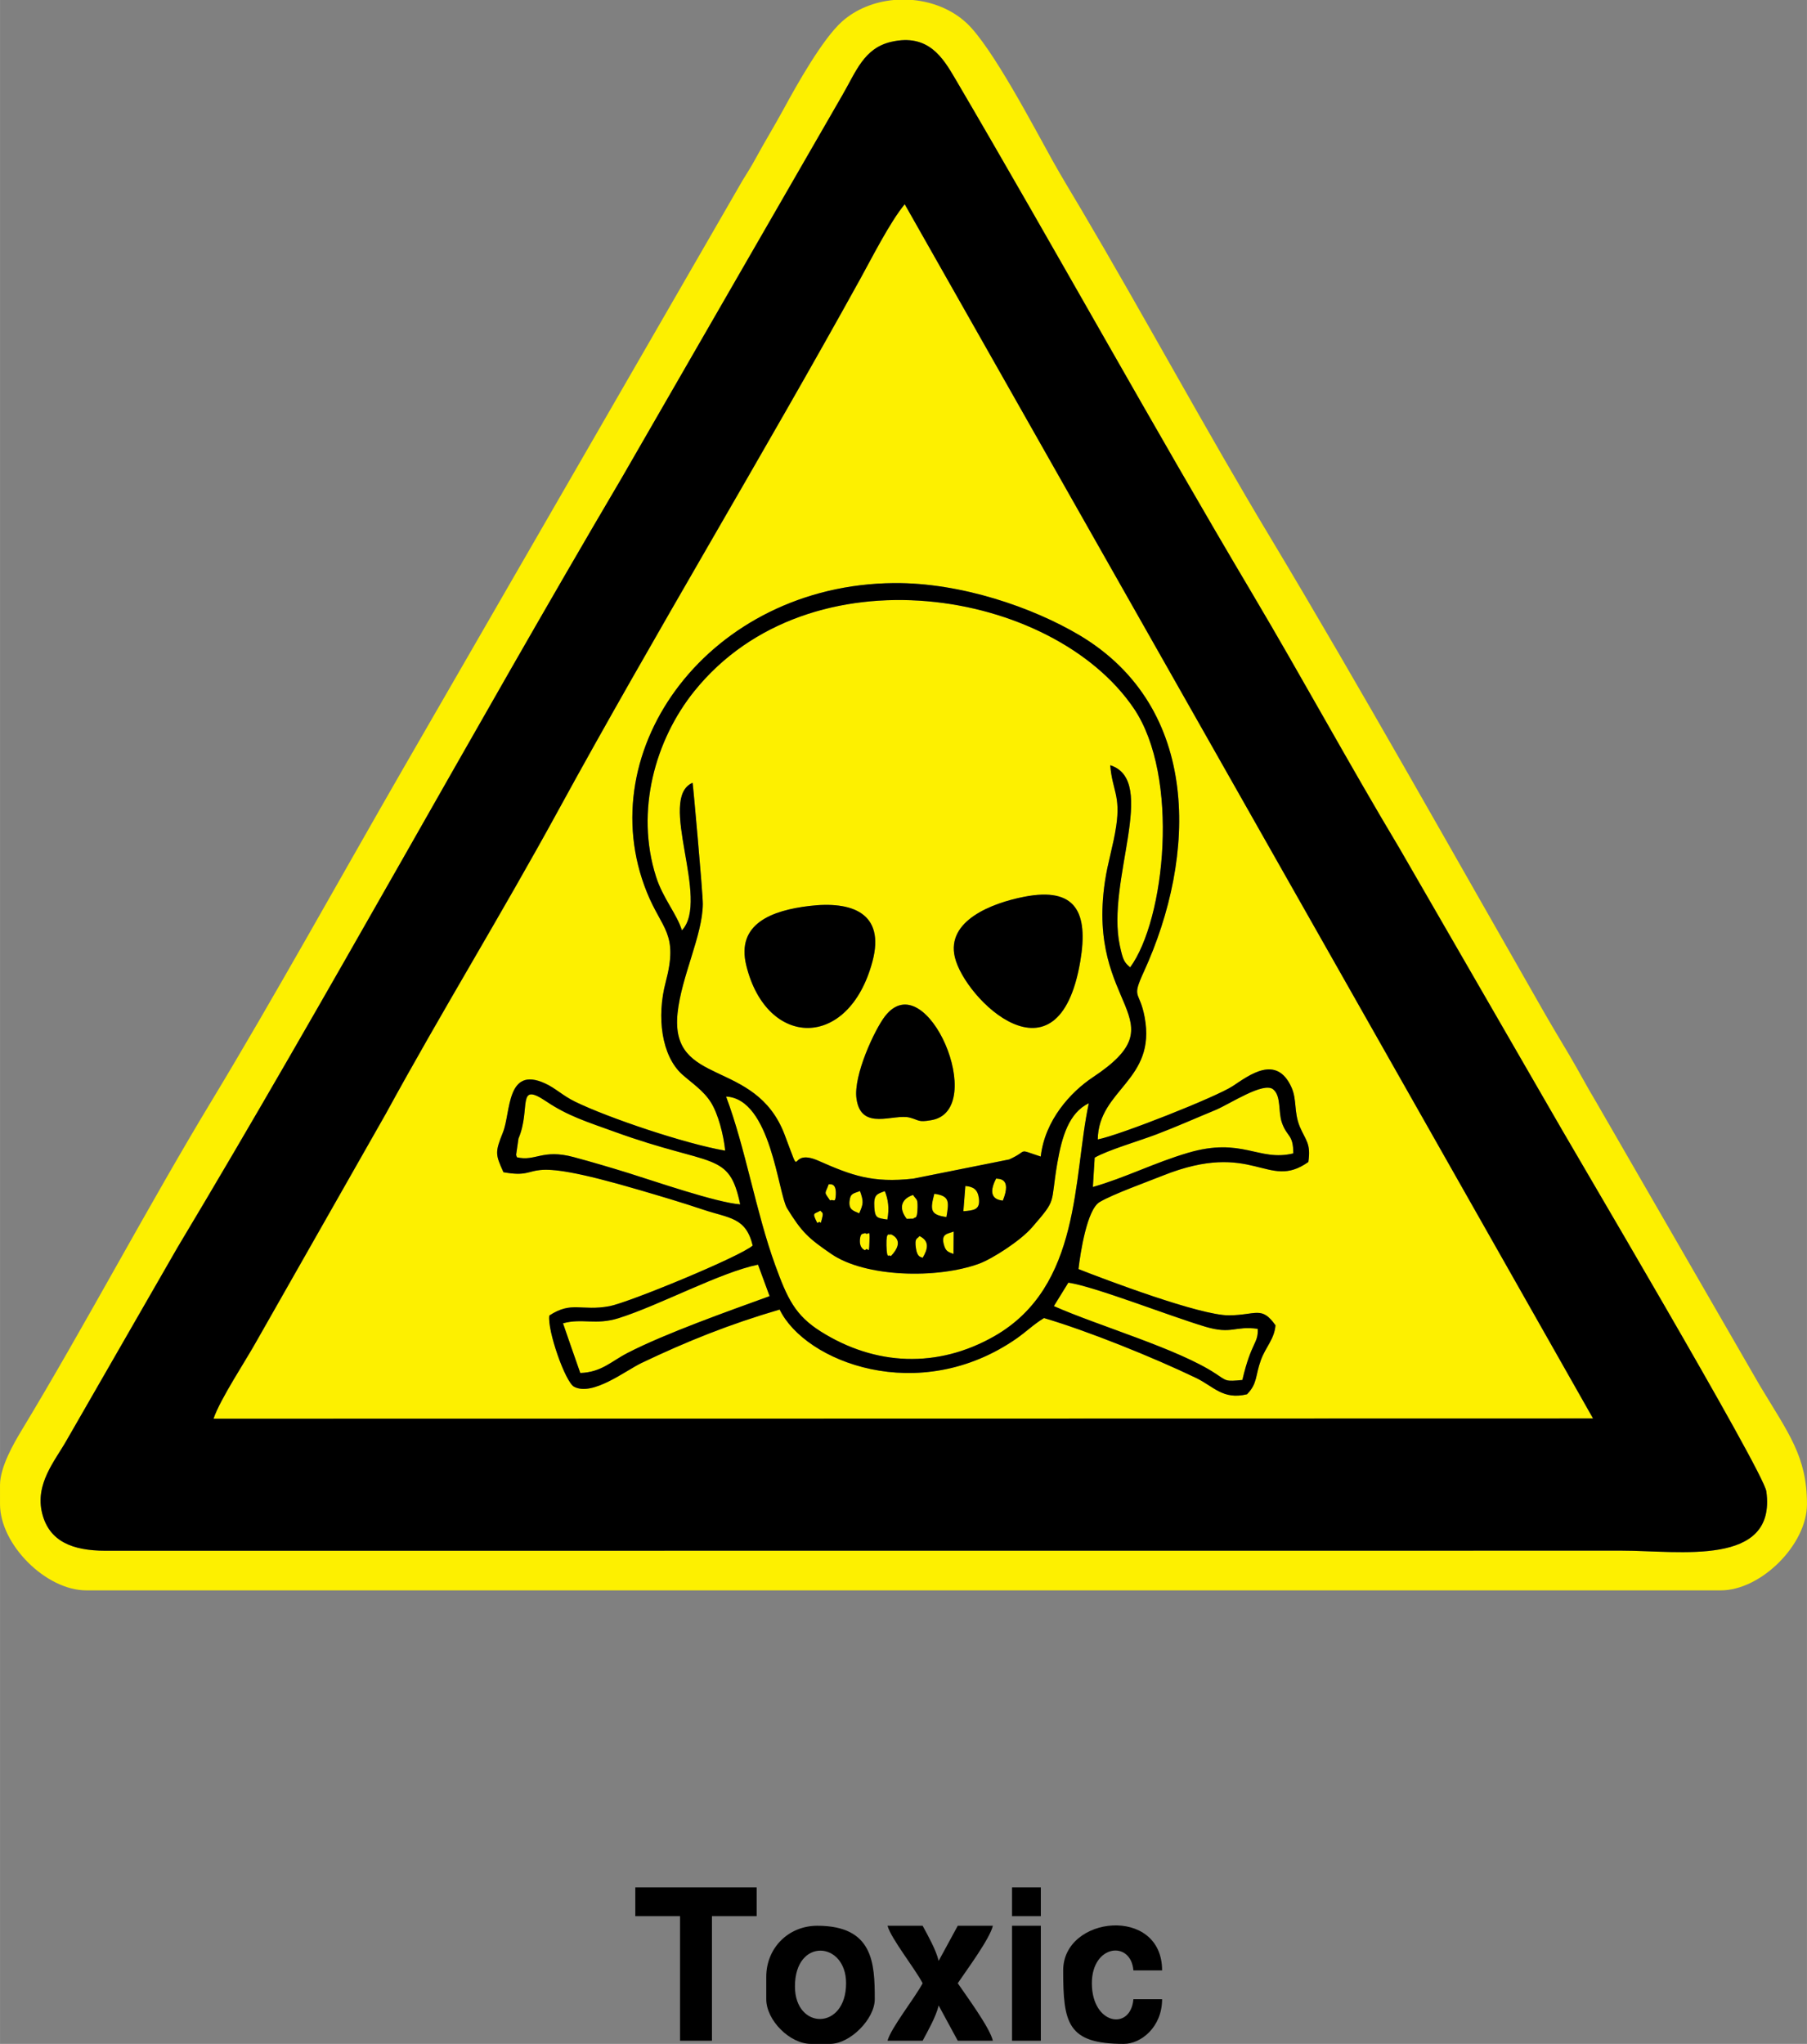
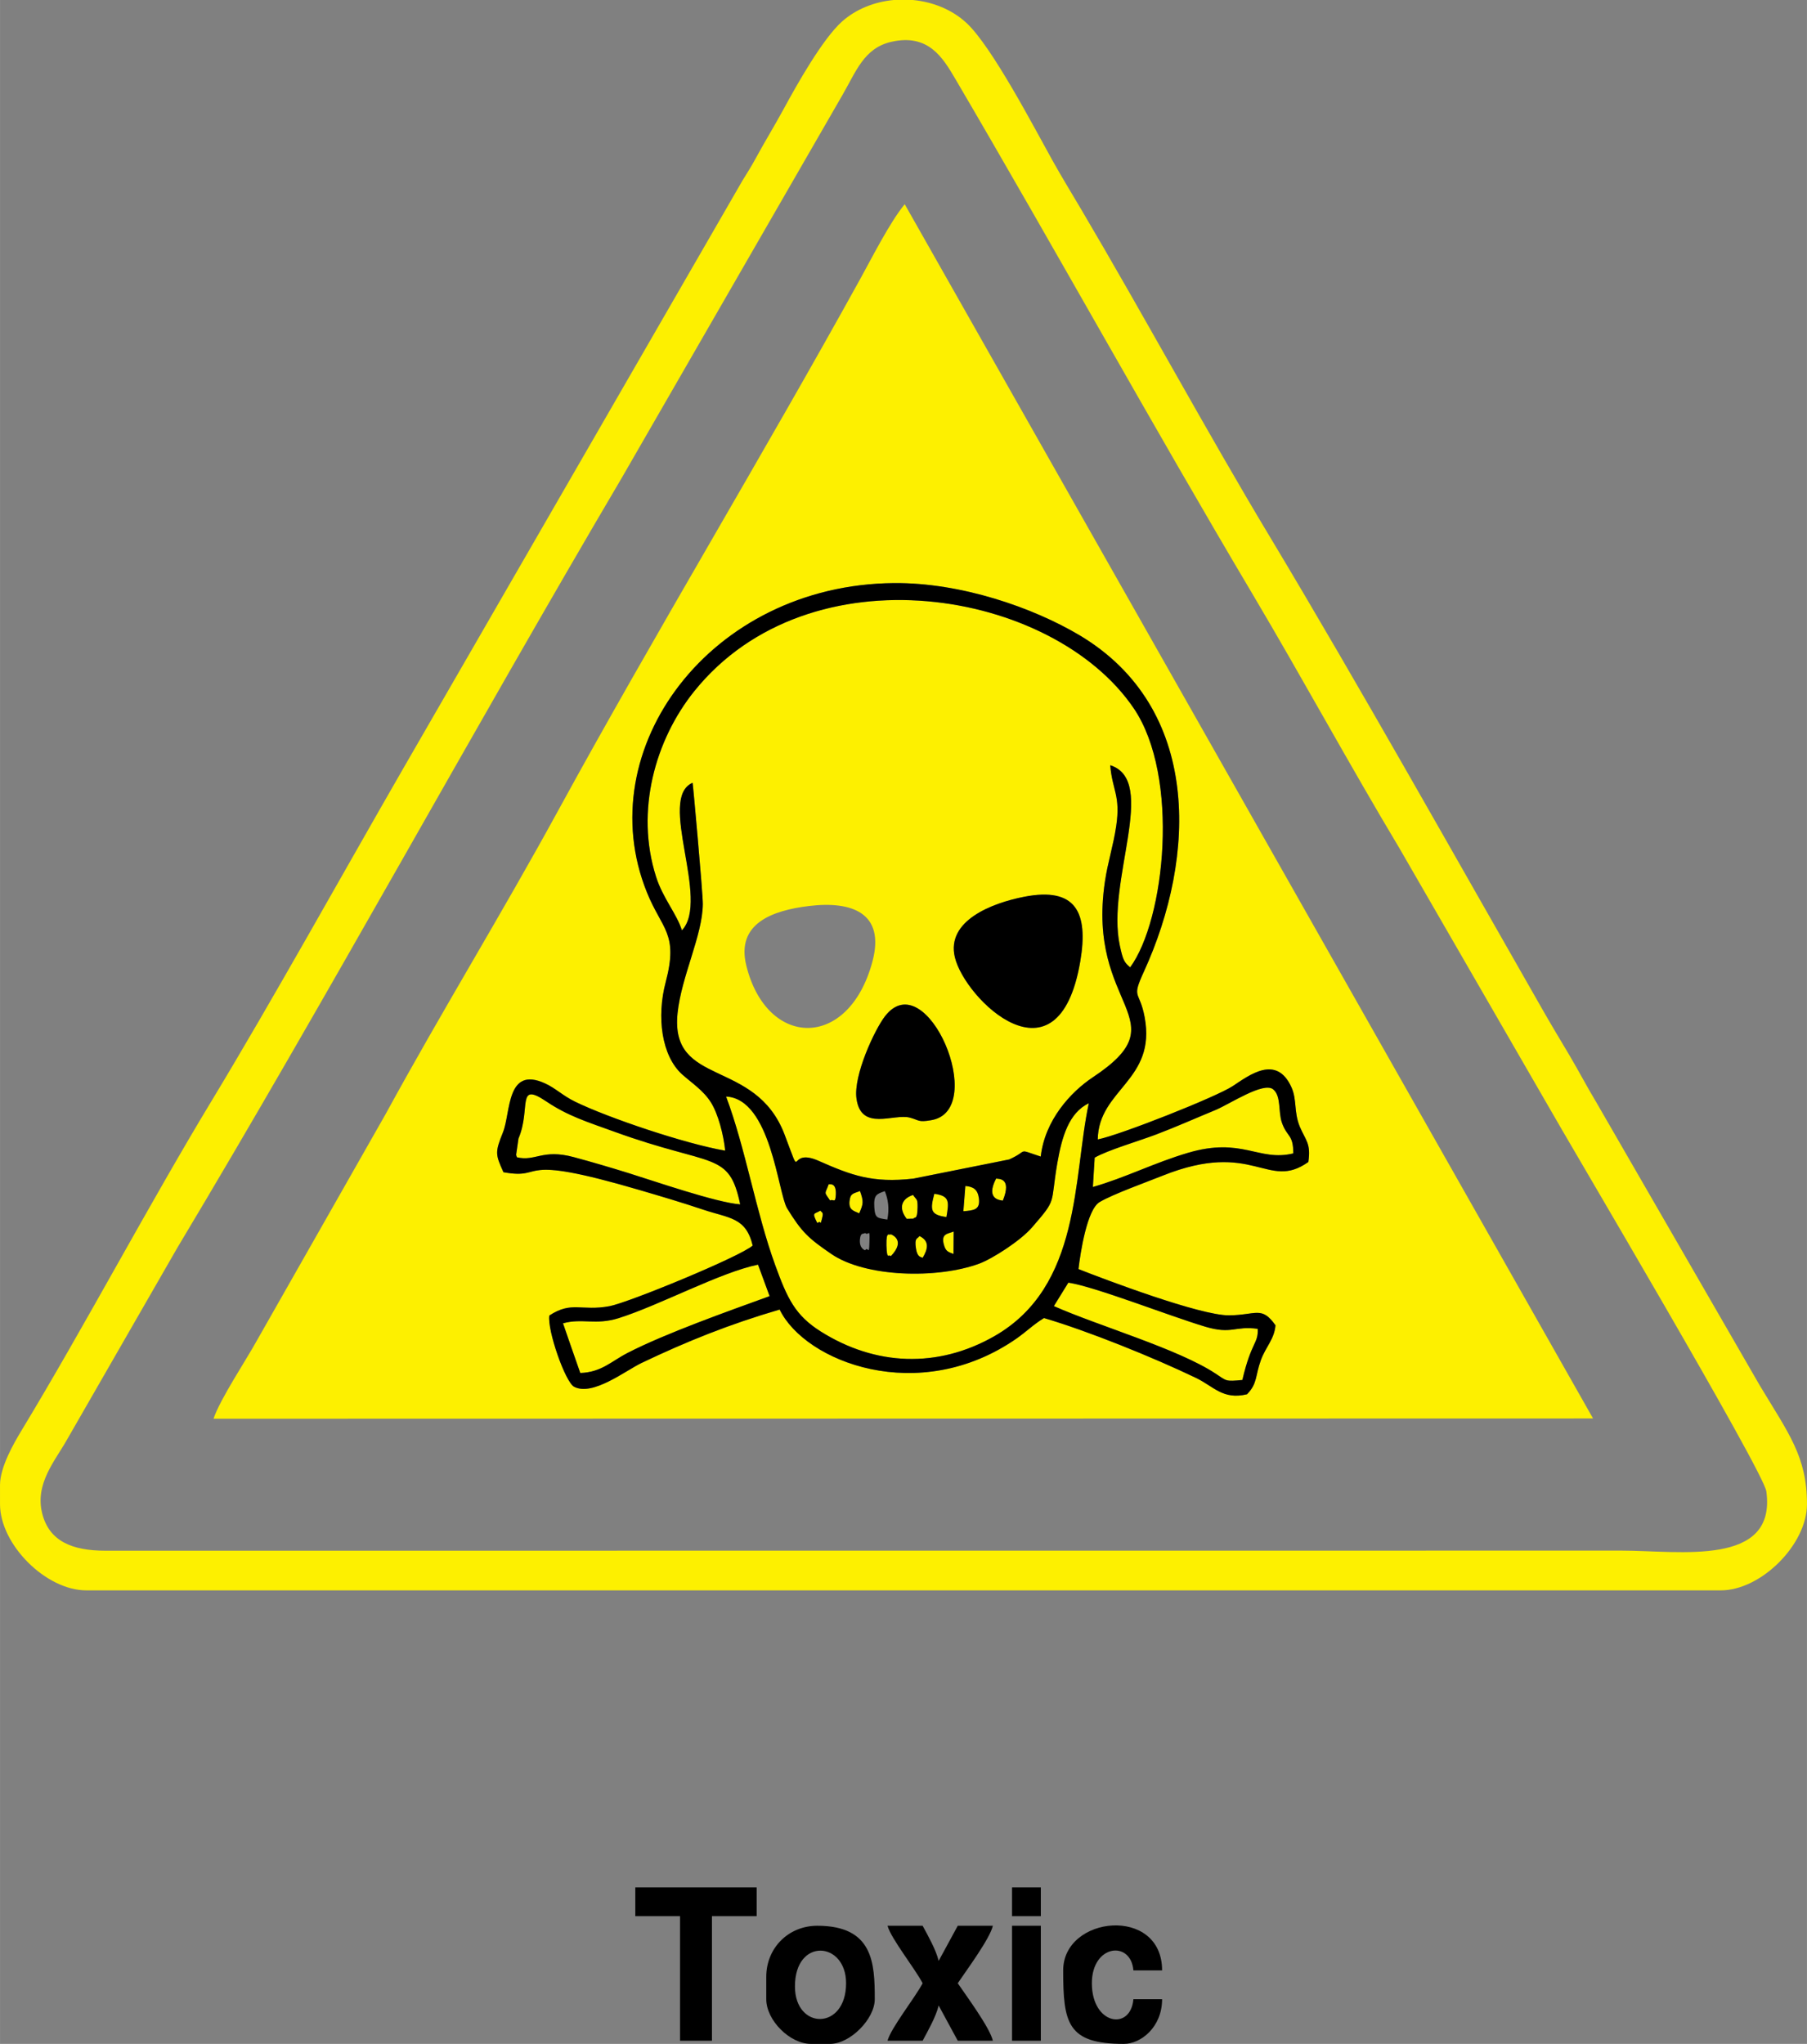
<svg xmlns="http://www.w3.org/2000/svg" xml:space="preserve" width="199.672mm" height="225.778mm" version="1.1" style="shape-rendering:geometricPrecision; text-rendering:geometricPrecision; image-rendering:optimizeQuality; fill-rule:evenodd; clip-rule:evenodd" viewBox="0 0 19967 22578">
  <rect x="0" y="0" width="19967" height="22578" fill="#808080" stroke="none" />
  <defs>
    <style type="text/css">
   
    .fil1 {fill:black}
    .fil0 {fill:#FDF000}
   
  </style>
  </defs>
  <g id="Layer_x0020_1">
    <g id="_540847928">
      <g>
        <path class="fil0" d="M8013 12711c-17,-173 -77,-404 -156,-531 -84,-135 -217,-219 -321,-313 -225,-204 -283,-632 -180,-1019 143,-540 -42,-579 -208,-991 -639,-1581 699,-3398 2730,-3416 742,-6 1537,271 2050,576 1346,801 1297,2439 711,3718 -140,306 -48,198 9,500 132,702 -510,796 -518,1352 247,-49 1309,-469 1491,-589 183,-121 485,-354 650,14 62,139 24,271 92,435 65,153 124,182 94,389 -453,322 -603,-251 -1610,151 -169,68 -552,205 -697,292 -139,83 -212,559 -233,740 294,116 1345,514 1665,511 300,-3 358,-107 512,110 -13,155 -108,237 -162,386 -62,170 -36,258 -153,376 -268,64 -367,-87 -566,-182 -468,-225 -1196,-519 -1677,-660 -120,73 -191,148 -309,230 -1076,743 -2331,255 -2612,-324 -554,162 -1028,352 -1528,591 -175,84 -538,369 -743,262 -98,-50 -299,-629 -274,-787 249,-163 350,-45 664,-103 213,-40 1447,-548 1583,-670 -75,-314 -259,-300 -548,-397 -245,-82 -456,-144 -701,-216 -1417,-416 -1014,-108 -1505,-197 -89,-197 -95,-218 -5,-442 87,-218 35,-736 465,-539 116,53 195,135 330,201 366,179 1218,466 1660,542zm-5654 2961l15244 -3 -7606 -13413c-167,202 -369,605 -493,828 -1064,1927 -2293,3960 -3337,5871 -624,1142 -1287,2218 -1905,3350l-1420 2497c-124,225 -408,650 -483,870z" />
        <path class="fil0" d="M467 16722c-85,-331 141,-584 271,-815l1224 -2128c1651,-2753 3255,-5696 4907,-8498l2439 -4230c152,-261 238,-520 541,-589 409,-93 569,174 708,411 1093,1862 2187,3843 3279,5682 561,946 1067,1879 1628,2816l1640 2840c217,386 2384,4040 2414,4264 114,837 -959,654 -1597,654l-16758 1c-366,0 -618,-105 -696,-408zm9408 -16722l212 0c220,21 433,105 594,255 283,264 749,1160 950,1520 104,186 202,345 313,533 693,1172 1398,2475 2090,3625 971,1616 2076,3586 3007,5213 95,167 194,331 301,511 108,183 193,347 295,516l1808 3131c319,531 522,786 522,1312 0,445 -507,952 -952,952l-18062 0c-446,0 -953,-507 -953,-952l0 -212c0,-200 156,-467 240,-606 691,-1141 1408,-2498 2104,-3647 659,-1089 1464,-2538 2103,-3647l3757 -6509c59,-96 92,-146 145,-243 107,-197 199,-344 306,-540 154,-284 434,-781 649,-974 156,-139 360,-218 571,-238z" />
        <path class="fil0" d="M9464 12136c-36,-257 202,-764 315,-910 458,-592 1151,1039 512,1148 -149,26 -134,-1 -237,-28 -178,-48 -539,156 -590,-210zm2473 -1517c-243,1430 -1277,417 -1386,-45 -96,-403 407,-598 767,-668 568,-110 711,169 619,713zm-2296 0c-262,986 -1171,962 -1395,45 -113,-462 286,-607 695,-656 473,-57 841,77 700,611zm-2106 -342c317,-336 -277,-1460 118,-1630 5,16 114,1227 113,1338 -2,345 -237,801 -279,1206 -86,824 859,492 1182,1341 215,566 17,132 376,291 367,162 595,247 1046,197l1060 -212c226,-101 75,-121 349,-32 46,-403 331,-713 576,-876 978,-648 -74,-753 133,-2160 31,-213 94,-402 125,-615 50,-341 -44,-394 -66,-672 535,171 -48,1280 106,1993 35,163 49,184 114,240 387,-528 551,-2106 41,-2860 -896,-1321 -3583,-1775 -4858,-190 -429,534 -654,1320 -422,2048 75,238 230,412 286,593z" />
        <path class="fil0" d="M8023 12113c216,575 329,1275 543,1863 133,365 218,553 504,733 604,380 1291,408 1916,52 966,-551 869,-1751 1045,-2574 -220,106 -297,369 -348,662 -80,467 2,385 -278,708 -126,147 -437,347 -585,402 -468,171 -1260,150 -1634,-107 -251,-172 -325,-238 -488,-503 -102,-167 -179,-1211 -675,-1236z" />
        <path class="fil0" d="M5712 12784c204,49 281,-95 627,-2 211,57 397,112 601,175 277,86 979,329 1239,347 -124,-592 -302,-408 -1386,-801 -310,-112 -517,-175 -758,-337 -333,-224 -165,79 -306,411l-26 179c1,7 5,19 9,28z" />
        <path class="fil0" d="M6412 15167c236,-9 340,-128 523,-222 421,-217 1115,-462 1569,-627l-128 -348c-417,85 -1084,447 -1540,591 -254,80 -402,-2 -615,57 2,7 187,540 191,549z" />
        <path class="fil0" d="M12096 12788l-20 324c355,-101 678,-267 1047,-376 604,-180 783,99 1168,5 -1,-217 -70,-176 -127,-342 -41,-121 -6,-291 -95,-365 -107,-89 -481,163 -641,229 -221,91 -426,183 -650,268 -195,74 -536,173 -682,257z" />
        <path class="fil0" d="M13728 15244c99,-425 177,-399 170,-565 -257,-35 -283,64 -578,-23 -396,-118 -1231,-447 -1515,-487l-160 259c490,218 1374,472 1789,747 123,82 108,87 294,69z" />
-         <path class="fil0" d="M9805 13472c24,-124 9,-224 -28,-314 -91,32 -124,41 -116,178 8,124 34,118 144,136z" />
        <path class="fil0" d="M10645 13380c117,-9 187,-16 172,-141 -13,-99 -60,-130 -150,-138l-22 279z" />
        <path class="fil0" d="M10019 13464l75 -2c11,-26 43,26 45,-127 1,-97 -10,-76 -50,-135 -138,46 -157,153 -70,264z" />
        <path class="fil0" d="M10458 13444c29,-171 37,-233 -134,-257 -46,175 -48,233 134,257z" />
        <path class="fil0" d="M11081 13263c105,-260 -53,-238 -74,-244 -125,239 58,239 74,244z" />
        <path class="fil0" d="M9494 13403c47,-106 50,-129 9,-246 -71,28 -107,22 -116,111 -10,97 43,107 107,135z" />
        <path class="fil0" d="M9843 13877c176,-183 1,-241 0,-243 -13,21 -52,-51 -48,124 5,173 28,89 48,119z" />
        <path class="fil0" d="M10195 13895c59,-98 78,-186 -35,-241 -24,36 -57,14 -39,136 16,106 58,92 74,105z" />
        <path class="fil0" d="M10536 13852l2 -248c-62,26 -138,21 -111,135 21,85 47,89 109,113z" />
-         <path class="fil0" d="M9560 13811c33,-49 43,73 47,-89 6,-175 -9,-62 -47,-102 -21,17 -50,-12 -58,71 -9,104 57,119 58,120z" />
        <path class="fil0" d="M9172 13261c39,-20 59,41 64,-68 5,-139 -72,-105 -79,-111 -42,116 -55,76 15,179z" />
        <path class="fil0" d="M9031 13510c55,-38 26,47 52,-49 22,-80 -6,-63 -17,-88 -70,42 -98,14 -35,137z" />
      </g>
      <g>
-         <path class="fil1" d="M2359 15672c75,-220 359,-645 483,-870l1420 -2497c618,-1132 1281,-2208 1905,-3350 1044,-1911 2273,-3944 3337,-5871 124,-223 326,-626 493,-828l7606 13413 -15244 3zm-1892 1050c78,303 330,408 696,408l16758 -1c638,0 1711,183 1597,-654 -30,-224 -2197,-3878 -2414,-4264l-1640 -2840c-561,-937 -1067,-1870 -1628,-2816 -1092,-1839 -2186,-3820 -3279,-5682 -139,-237 -299,-504 -708,-411 -303,69 -389,328 -541,589l-2439 4230c-1652,2802 -3256,5745 -4907,8498l-1224 2128c-130,231 -356,484 -271,815z" />
        <path class="fil1" d="M11805 14169c284,40 1119,369 1515,487 295,87 321,-12 578,23 7,166 -71,140 -170,565 -186,18 -171,13 -294,-69 -415,-275 -1299,-529 -1789,-747l160 -259zm-5393 998c-4,-9 -189,-542 -191,-549 213,-59 361,23 615,-57 456,-144 1123,-506 1540,-591l128 348c-454,165 -1148,410 -1569,627 -183,94 -287,213 -523,222zm3709 -1377c-18,-122 15,-100 39,-136 113,55 94,143 35,241 -16,-13 -58,1 -74,-105zm-278 87c-20,-30 -43,54 -48,-119 -4,-175 35,-103 48,-124 1,2 176,60 0,243zm584 -138c-27,-114 49,-109 111,-135l-2 248c-62,-24 -88,-28 -109,-113zm-820 -17c-4,162 -14,40 -47,89 -1,-1 -67,-16 -58,-120 8,-83 37,-54 58,-71 38,40 53,-73 47,102zm-541 -349c11,25 39,8 17,88 -26,96 3,11 -52,49 -63,-123 -35,-95 35,-137zm953 91c-87,-111 -68,-218 70,-264 40,59 51,38 50,135 -2,153 -34,101 -45,127l-75 2zm439 -20c-182,-24 -180,-82 -134,-257 171,24 163,86 134,257zm-797 -108c-8,-137 25,-146 116,-178 37,90 52,190 28,314 -110,-18 -136,-12 -144,-136zm-274 -68c9,-89 45,-83 116,-111 41,117 38,140 -9,246 -64,-28 -117,-38 -107,-135zm1280 -167c90,8 137,39 150,138 15,125 -55,132 -172,141l22 -279zm-1510 -19c7,6 84,-28 79,111 -5,109 -25,48 -64,68 -70,-103 -57,-63 -15,-179zm1850 -63c21,6 179,-16 74,244 -16,-5 -199,-5 -74,-244zm-5295 -235c-4,-9 -8,-21 -9,-28l26 -179c141,-332 -27,-635 306,-411 241,162 448,225 758,337 1084,393 1262,209 1386,801 -260,-18 -962,-261 -1239,-347 -204,-63 -390,-118 -601,-175 -346,-93 -423,51 -627,2zm6384 4c146,-84 487,-183 682,-257 224,-85 429,-177 650,-268 160,-66 534,-318 641,-229 89,74 54,244 95,365 57,166 126,125 127,342 -385,94 -564,-185 -1168,-5 -369,109 -692,275 -1047,376l20 -324zm-4073 -675c496,25 573,1069 675,1236 163,265 237,331 488,503 374,257 1166,278 1634,107 148,-55 459,-255 585,-402 280,-323 198,-241 278,-708 51,-293 128,-556 348,-662 -176,823 -79,2023 -1045,2574 -625,356 -1312,328 -1916,-52 -286,-180 -371,-368 -504,-733 -214,-588 -327,-1288 -543,-1863zm-488 -1836c-56,-181 -211,-355 -286,-593 -232,-728 -7,-1514 422,-2048 1275,-1585 3962,-1131 4858,190 510,754 346,2332 -41,2860 -65,-56 -79,-77 -114,-240 -154,-713 429,-1822 -106,-1993 22,278 116,331 66,672 -31,213 -94,402 -125,615 -207,1407 845,1512 -133,2160 -245,163 -530,473 -576,876 -274,-89 -123,-69 -349,32l-1060 212c-451,50 -679,-35 -1046,-197 -359,-159 -161,275 -376,-291 -323,-849 -1268,-517 -1182,-1341 42,-405 277,-861 279,-1206 1,-111 -108,-1322 -113,-1338 -395,170 199,1294 -118,1630zm478 2434c-442,-76 -1294,-363 -1660,-542 -135,-66 -214,-148 -330,-201 -430,-197 -378,321 -465,539 -90,224 -84,245 5,442 491,89 88,-219 1505,197 245,72 456,134 701,216 289,97 473,83 548,397 -136,122 -1370,630 -1583,670 -314,58 -415,-60 -664,103 -25,158 176,737 274,787 205,107 568,-178 743,-262 500,-239 974,-429 1528,-591 281,579 1536,1067 2612,324 118,-82 189,-157 309,-230 481,141 1209,435 1677,660 199,95 298,246 566,182 117,-118 91,-206 153,-376 54,-149 149,-231 162,-386 -154,-217 -212,-113 -512,-110 -320,3 -1371,-395 -1665,-511 21,-181 94,-657 233,-740 145,-87 528,-224 697,-292 1007,-402 1157,171 1610,-151 30,-207 -29,-236 -94,-389 -68,-164 -30,-296 -92,-435 -165,-368 -467,-135 -650,-14 -182,120 -1244,540 -1491,589 8,-556 650,-650 518,-1352 -57,-302 -149,-194 -9,-500 586,-1279 635,-2917 -711,-3718 -513,-305 -1308,-582 -2050,-576 -2031,18 -3369,1835 -2730,3416 166,412 351,451 208,991 -103,387 -45,815 180,1019 104,94 237,178 321,313 79,127 139,358 156,531z" />
        <path class="fil1" d="M11937 10619c92,-544 -51,-823 -619,-713 -360,70 -863,265 -767,668 109,462 1143,1475 1386,45z" />
-         <path class="fil1" d="M9641 10619c141,-534 -227,-668 -700,-611 -409,49 -808,194 -695,656 224,917 1133,941 1395,-45z" />
        <path class="fil1" d="M9464 12136c51,366 412,162 590,210 103,27 88,54 237,28 639,-109 -54,-1740 -512,-1148 -113,146 -351,653 -315,910z" />
        <path class="fil1" d="M8784 21943c0,-542 565,-500 565,-35 0,523 -565,518 -565,35zm-317 -106l0 247c0,233 260,494 494,494l211 0c221,0 494,-274 494,-494 0,-397 -16,-811 -635,-811 -319,0 -564,245 -564,564z" />
        <polygon class="fil1" points="7020,21167 7514,21167 7514,22543 7867,22543 7867,21167 8361,21167 8361,20849 7020,20849 " />
        <path class="fil1" d="M10195 21908c-88,166 -350,493 -388,635l388 0c57,-107 148,-266 177,-389l211 389 388 0c-33,-145 -298,-502 -388,-635 90,-134 355,-491 388,-635l-388 0 -211 388c-29,-123 -120,-282 -177,-388l-388 0c38,141 300,468 388,635z" />
        <path class="fil1" d="M11748 21766c0,584 47,812 670,812 189,0 423,-185 423,-494l-317 0c-30,352 -459,284 -459,-176 0,-429 431,-476 459,-142l317 0c0,-716 -1093,-607 -1093,0z" />
        <polygon class="fil1" points="11183,22543 11501,22543 11501,21273 11183,21273 " />
        <polygon class="fil1" points="11183,21167 11501,21167 11501,20849 11183,20849 " />
      </g>
    </g>
  </g>
</svg>